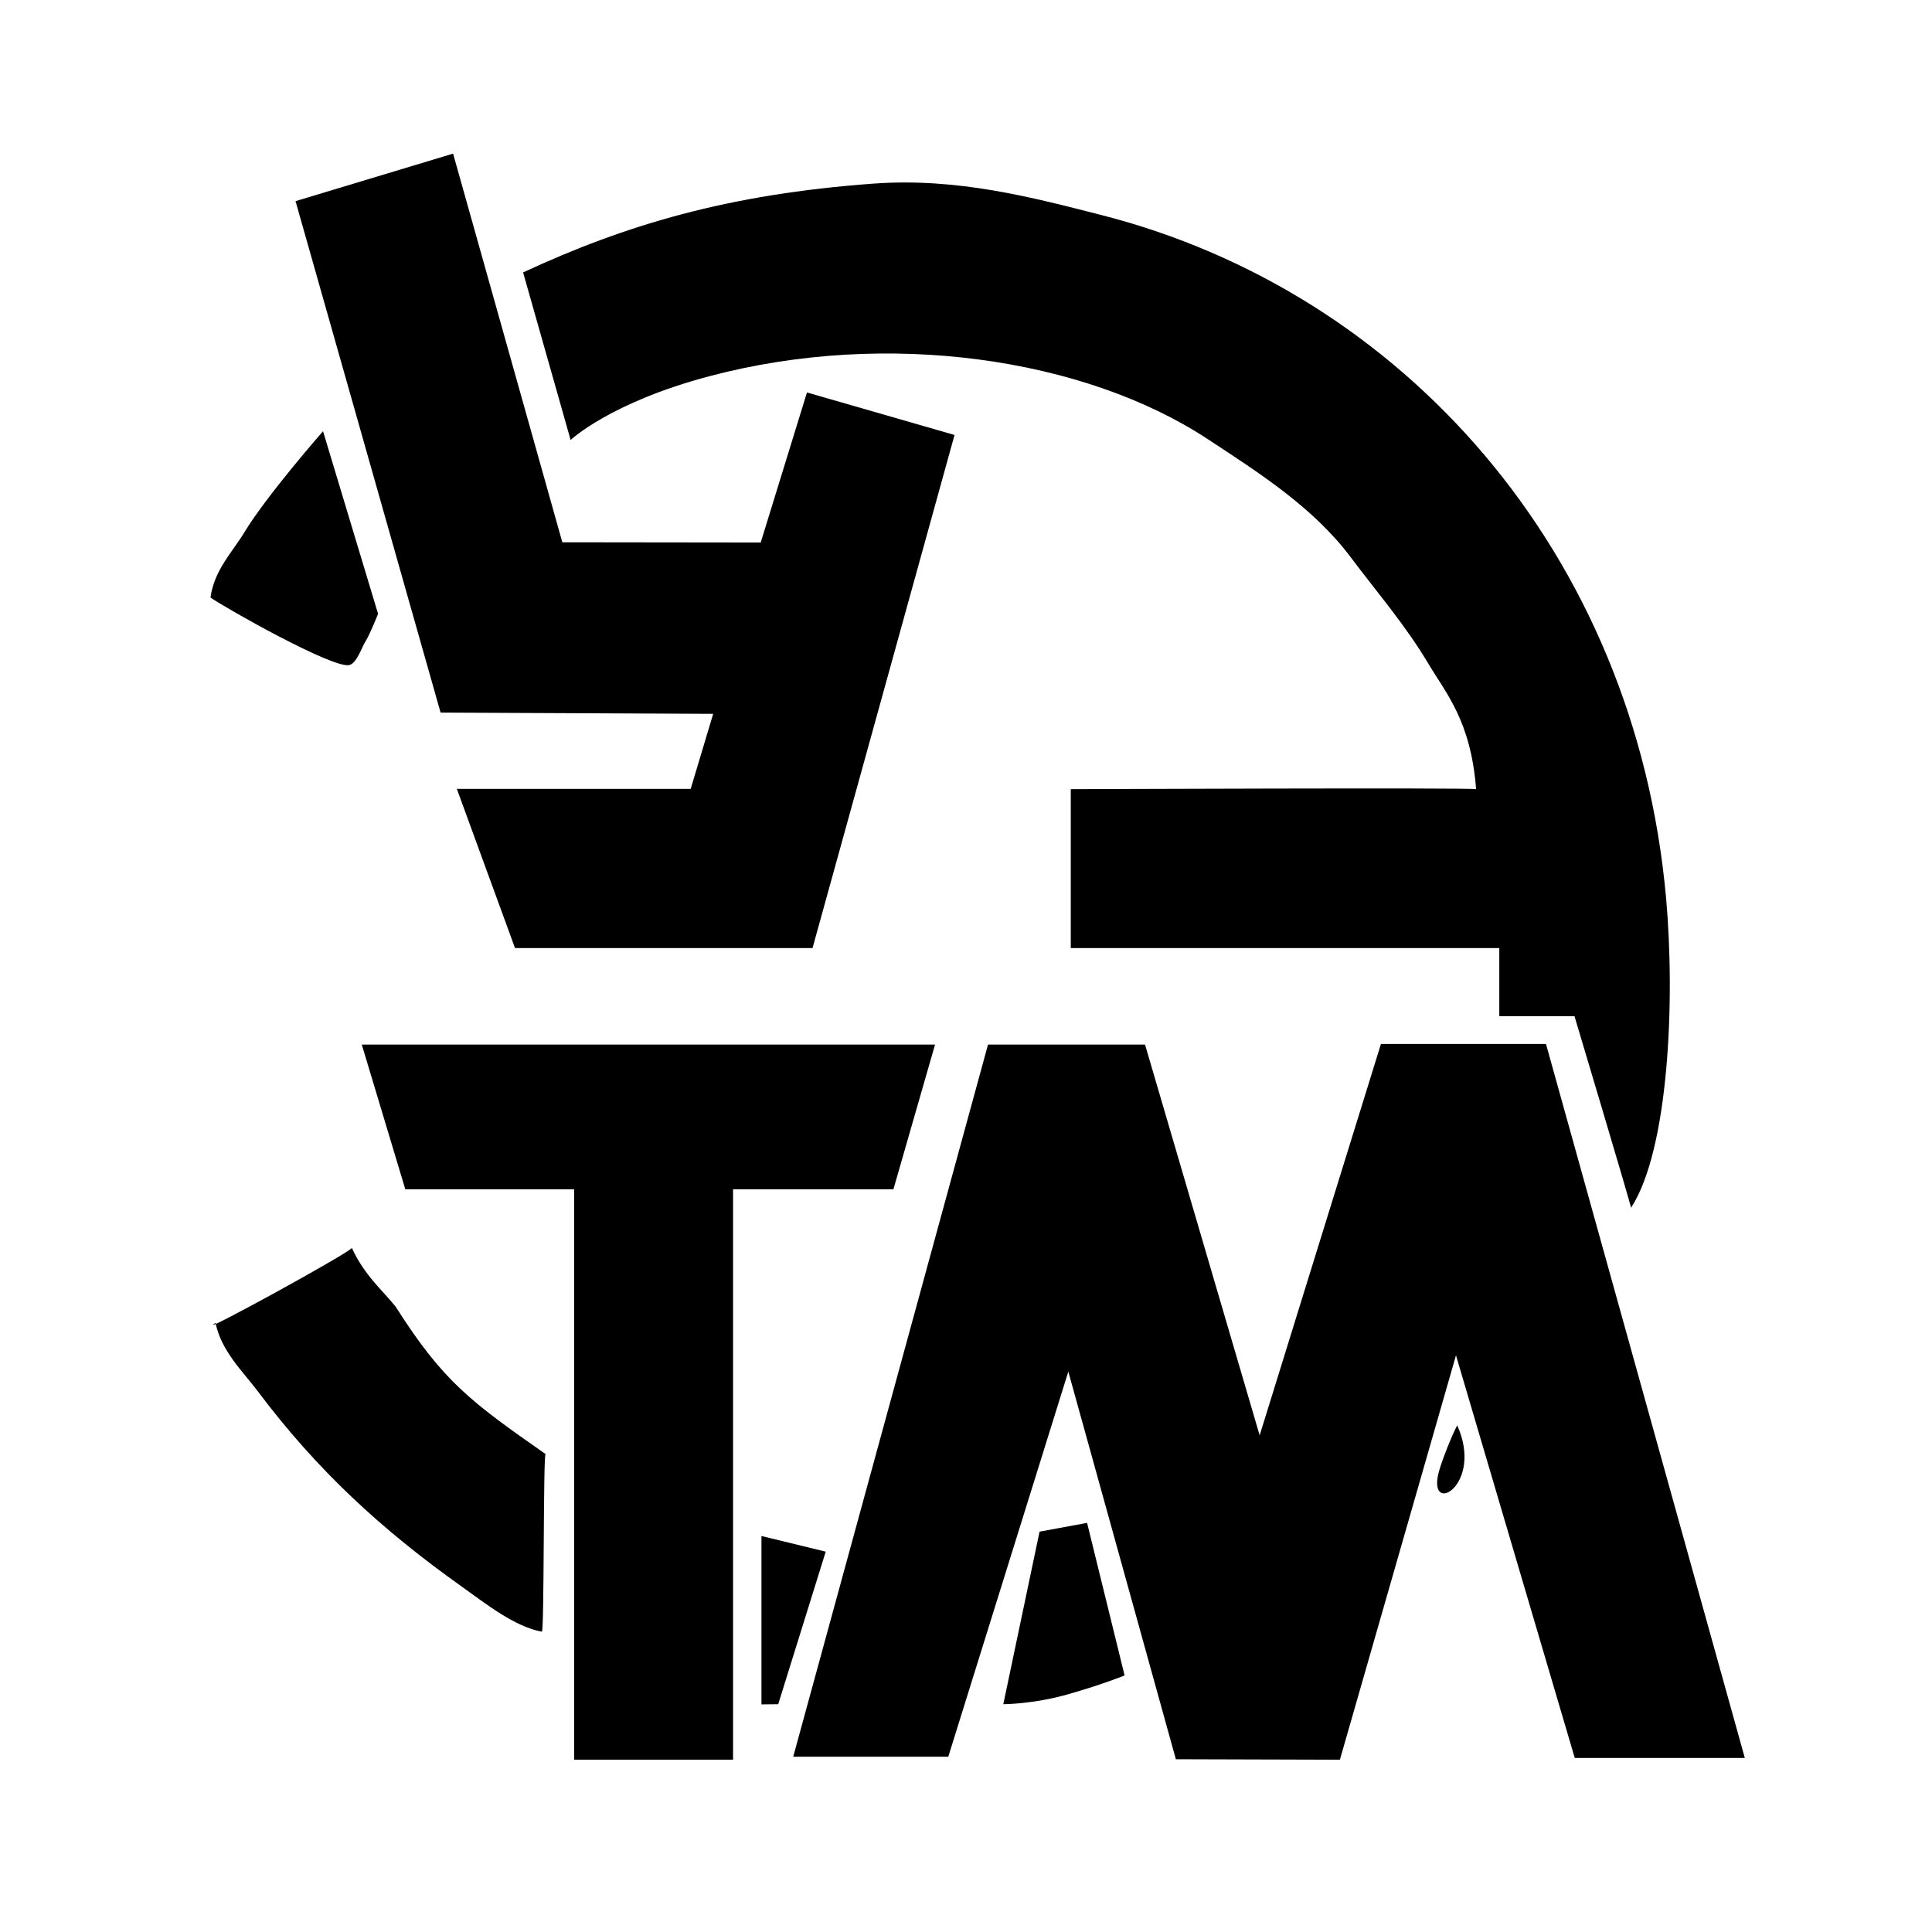
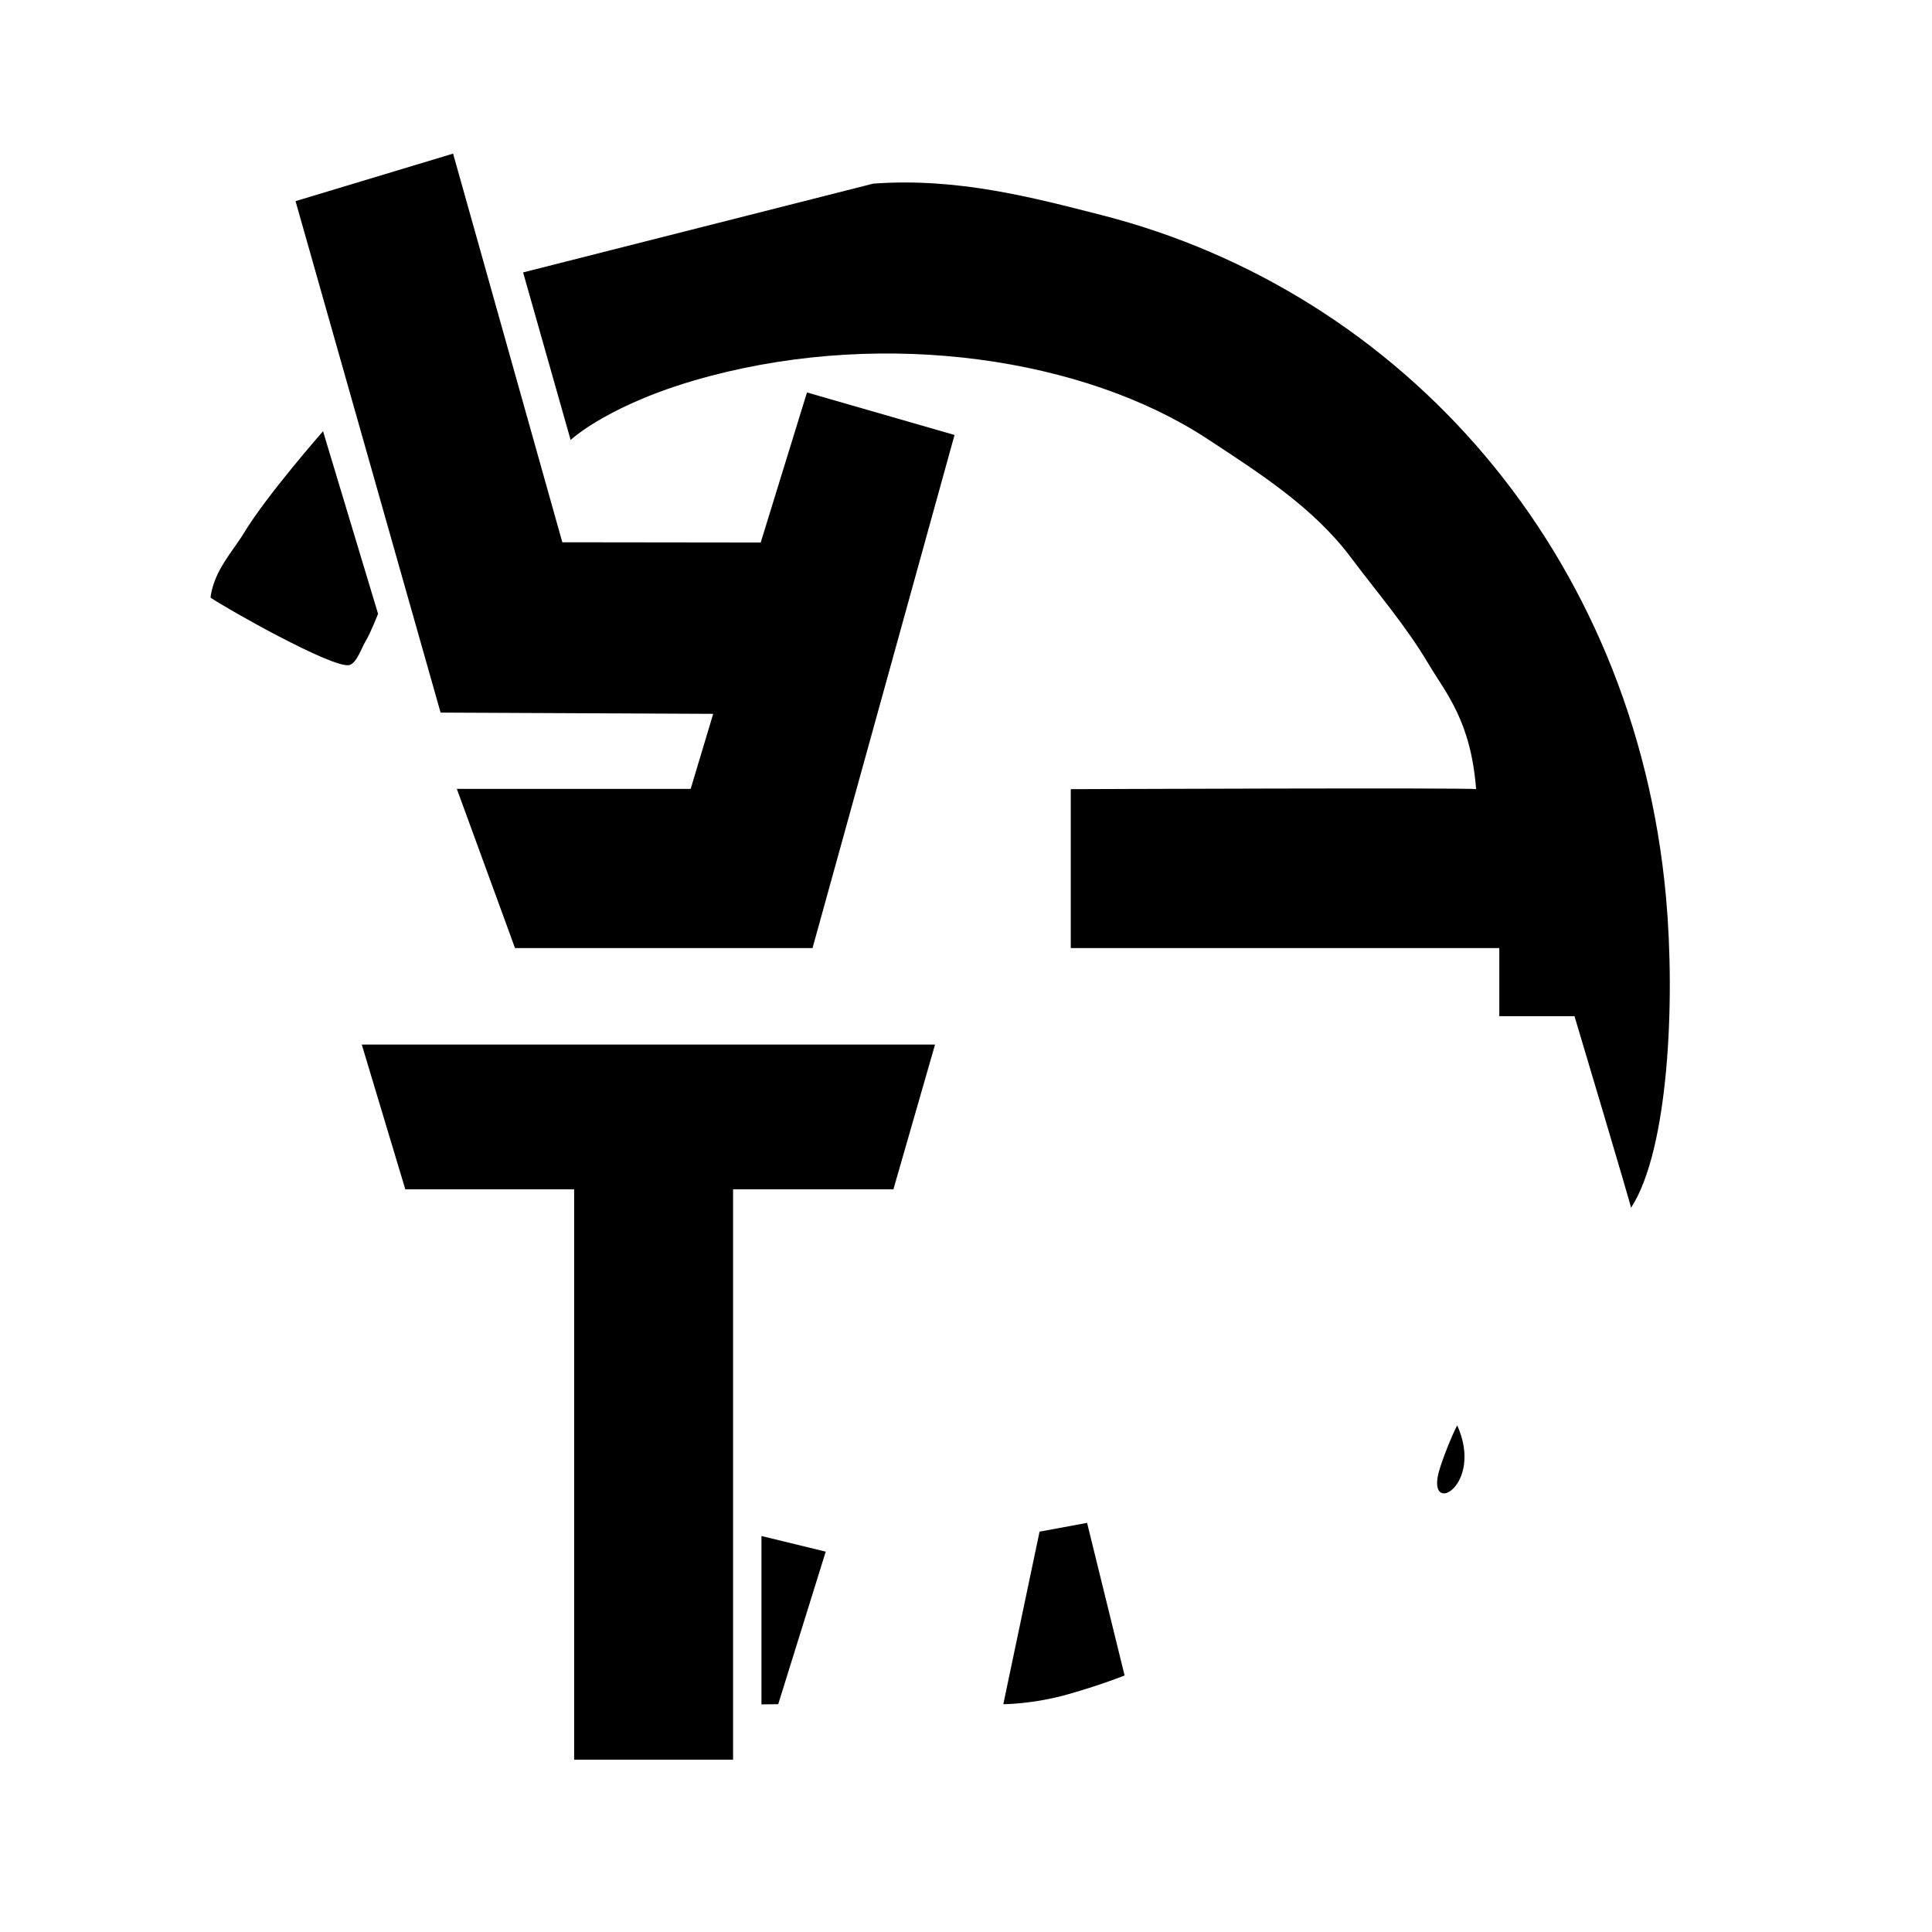
<svg xmlns="http://www.w3.org/2000/svg" width="2500" height="2500" viewBox="0 0 192.756 192.756">
  <g fill-rule="evenodd" clip-rule="evenodd">
    <path fill="#fff" d="M0 0h192.756v192.756H0V0z" />
    <path d="M45.205 15.327l10.898 38.776 19.793.024 4.616-14.971 14.722 4.242-14.168 51.193H51.384l-5.805-15.885h23.33l2.246-7.486-27.197-.125-14.473-51.028 15.72-4.74z" />
-     <path d="M87.124 18.321c8.398-.616 15.892 1.38 22.706 3.119 30.129 7.672 53.289 33.689 56.393 68.119.932 10.383.248 25.202-3.494 30.941 0-.25-5.641-19.113-5.641-19.113h-7.502v-6.796h-42.754V78.735s40.469-.16 40.439 0c-.525-6.827-3.012-9.571-4.754-12.506-2.295-3.863-5.131-7.126-7.734-10.605-3.732-4.979-9.074-8.39-14.348-11.852-12.234-8.027-31.861-10.959-49.655-6.238-9.907 2.62-13.849 6.363-13.849 6.363L52.19 27.179c10.239-4.752 20.462-7.801 34.934-8.858zM32.229 43.023l5.49 18.215s-.76 1.953-1.249 2.745c-.386.615-.876 2.191-1.622 2.37-1.626.382-12.406-5.719-13.848-6.737.366-2.725 2.18-4.526 3.369-6.488 2.247-3.714 7.86-10.105 7.86-10.105zM36.095 104.218h57.194l-4.153 14.439H73.138v56.91H57.283v-56.91H40.437l-4.342-14.439z" />
-     <path d="M98.574 104.218h15.666l11.436 38.988 12.101-39.05h16.467l19.838 71.238h-16.967l-11.851-40.173-11.582 40.346-16.366-.048-10.73-38.675-11.976 38.425H79.14l19.434-71.051zM35.099 124.491c1.248 2.745 3.072 4.251 4.367 5.864 4.756 7.489 7.486 9.481 14.971 14.722-.25-.25-.125 17.717-.374 17.717-2.745-.5-5.646-2.831-7.985-4.492-8.039-5.716-14.445-11.622-20.336-19.463-1.504-2.003-3.66-4.02-4.241-6.861-2.421 1.661 13.848-7.237 13.598-7.487z" />
+     <path d="M87.124 18.321c8.398-.616 15.892 1.38 22.706 3.119 30.129 7.672 53.289 33.689 56.393 68.119.932 10.383.248 25.202-3.494 30.941 0-.25-5.641-19.113-5.641-19.113h-7.502v-6.796h-42.754V78.735s40.469-.16 40.439 0c-.525-6.827-3.012-9.571-4.754-12.506-2.295-3.863-5.131-7.126-7.734-10.605-3.732-4.979-9.074-8.39-14.348-11.852-12.234-8.027-31.861-10.959-49.655-6.238-9.907 2.62-13.849 6.363-13.849 6.363L52.19 27.179zM32.229 43.023l5.49 18.215s-.76 1.953-1.249 2.745c-.386.615-.876 2.191-1.622 2.37-1.626.382-12.406-5.719-13.848-6.737.366-2.725 2.18-4.526 3.369-6.488 2.247-3.714 7.86-10.105 7.86-10.105zM36.095 104.218h57.194l-4.153 14.439H73.138v56.91H57.283v-56.91H40.437l-4.342-14.439z" />
    <path d="M145.387 142.208c2.688 5.99-3.031 9.164-1.842 4.669.299-1.147 1.357-3.792 1.842-4.669zM108.459 151.938l3.742 15.222s-2.121.872-5.615 1.871c-3.492.998-6.486.998-6.486.998l3.617-17.217 4.742-.874zM75.97 153.247l6.413 1.562-4.74 15.22-1.673.018v-16.8z" />
  </g>
</svg>